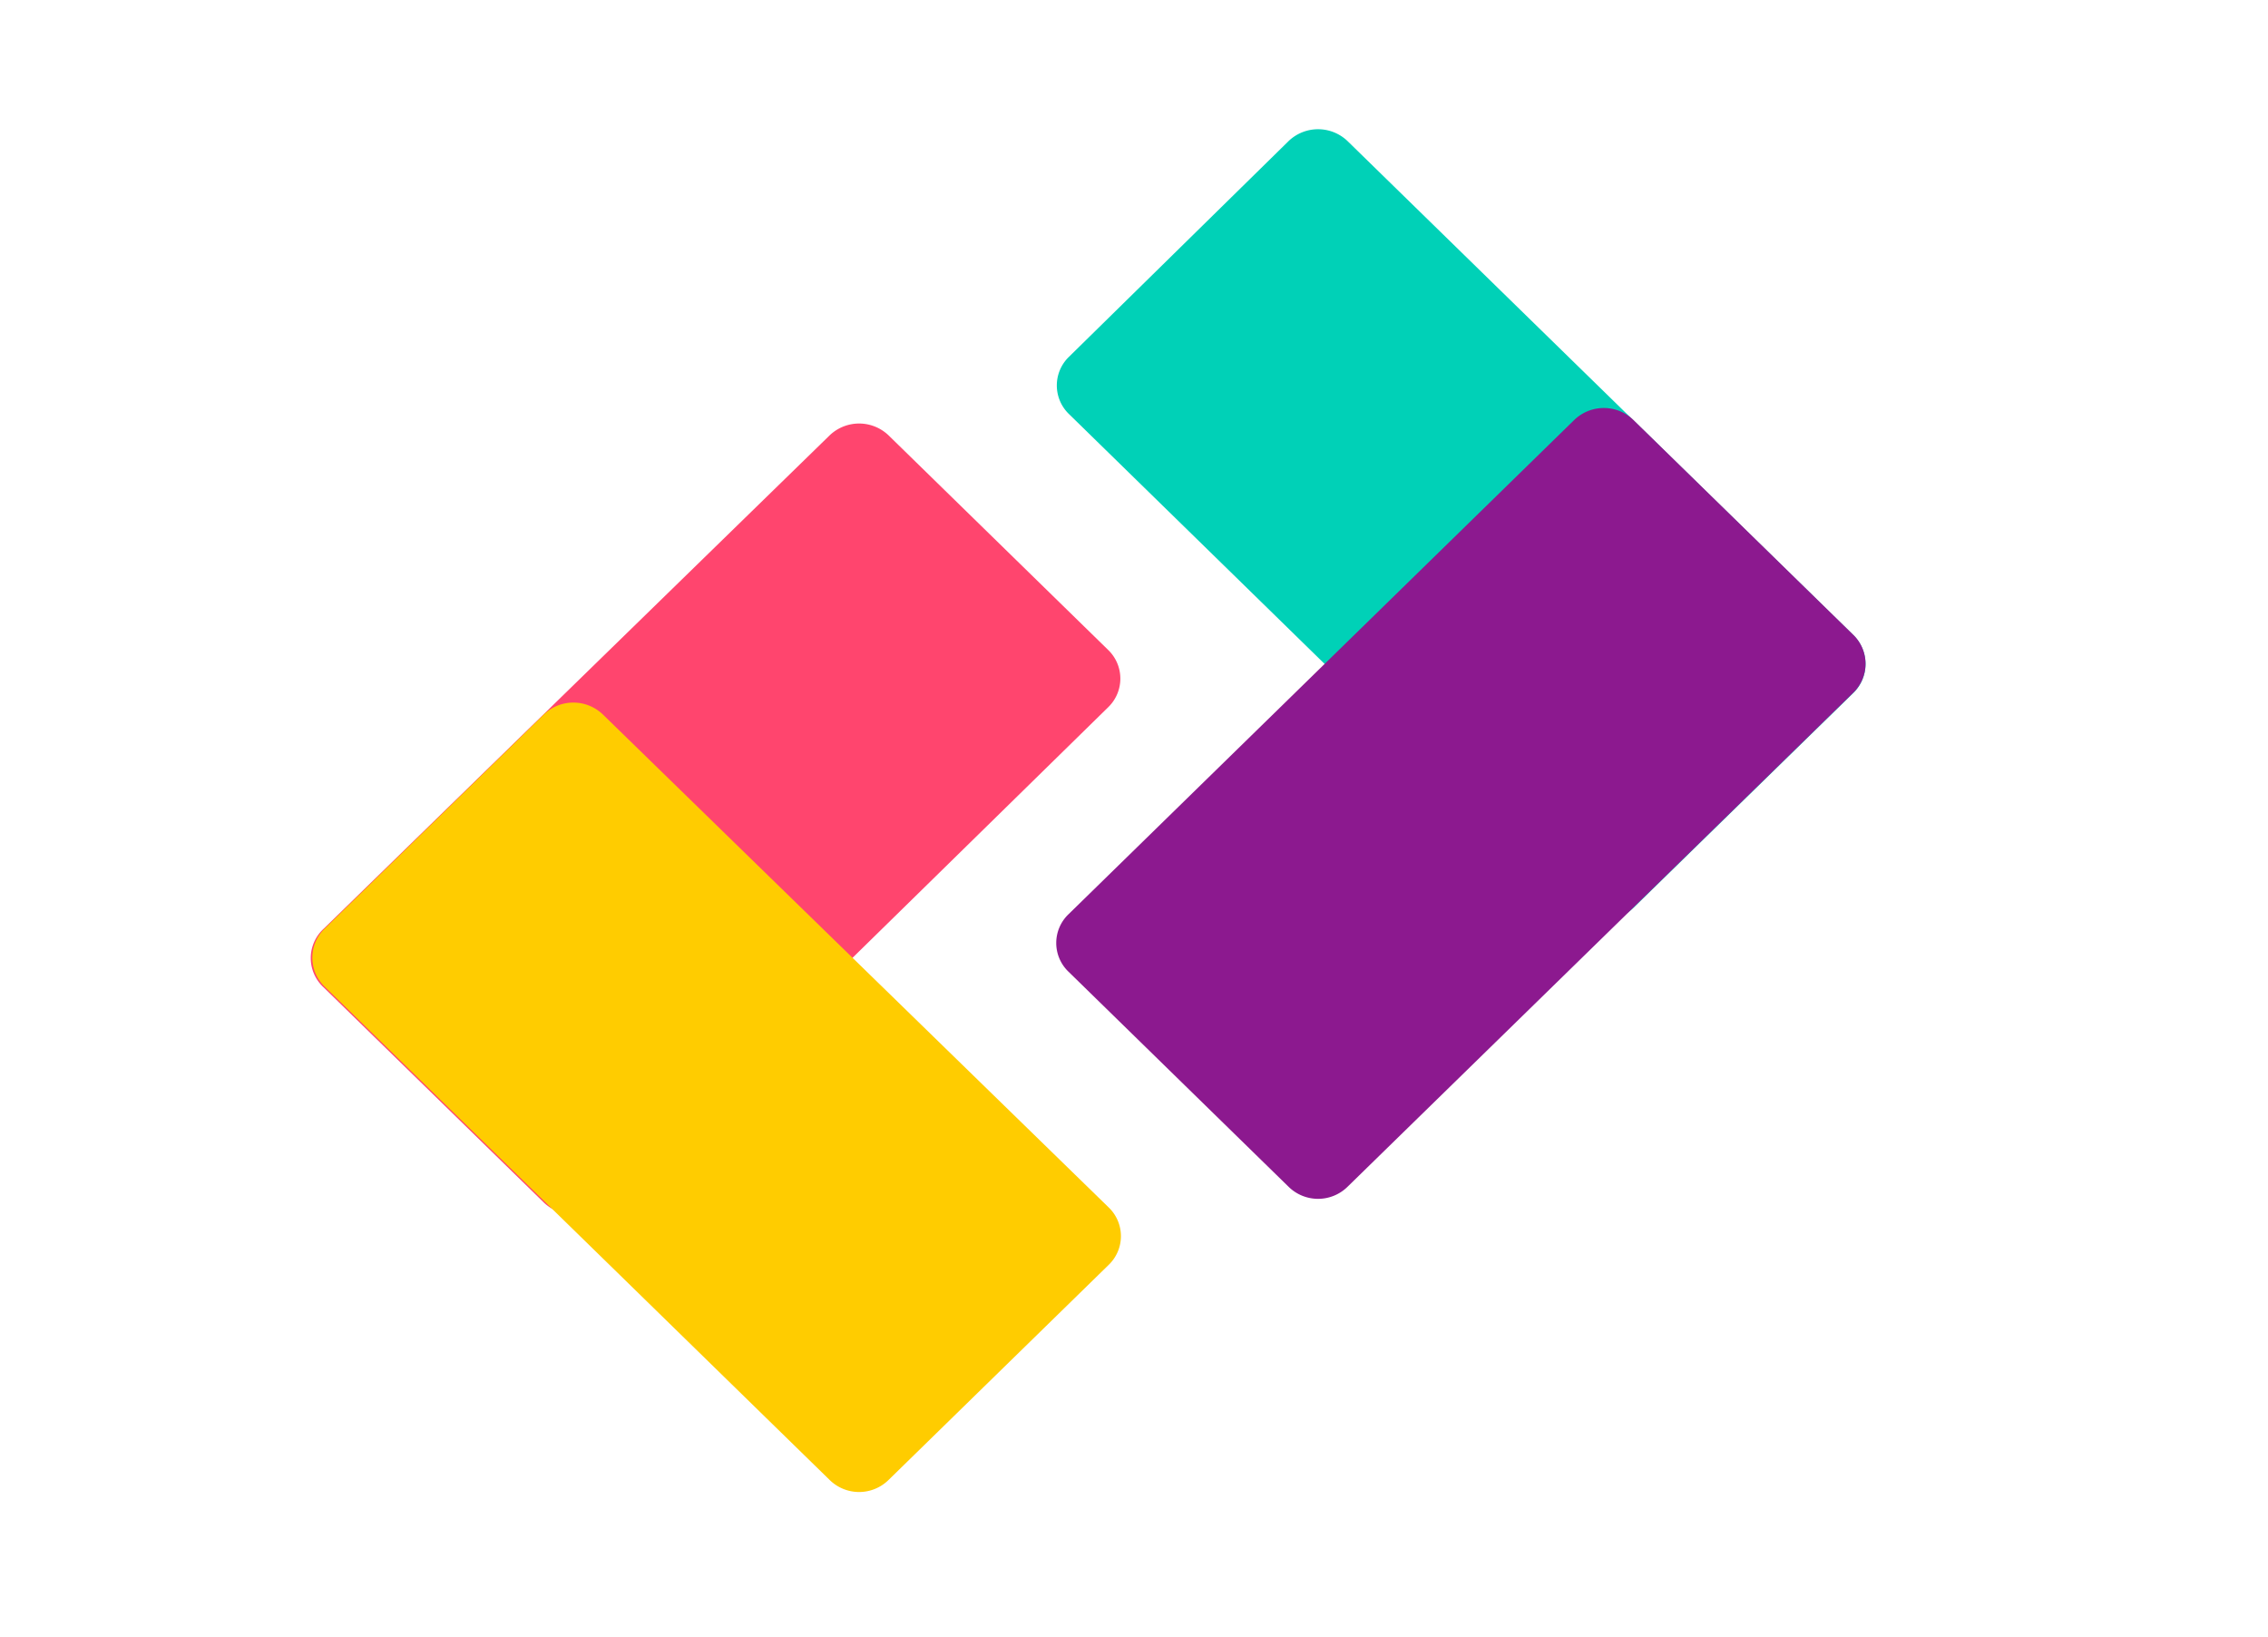
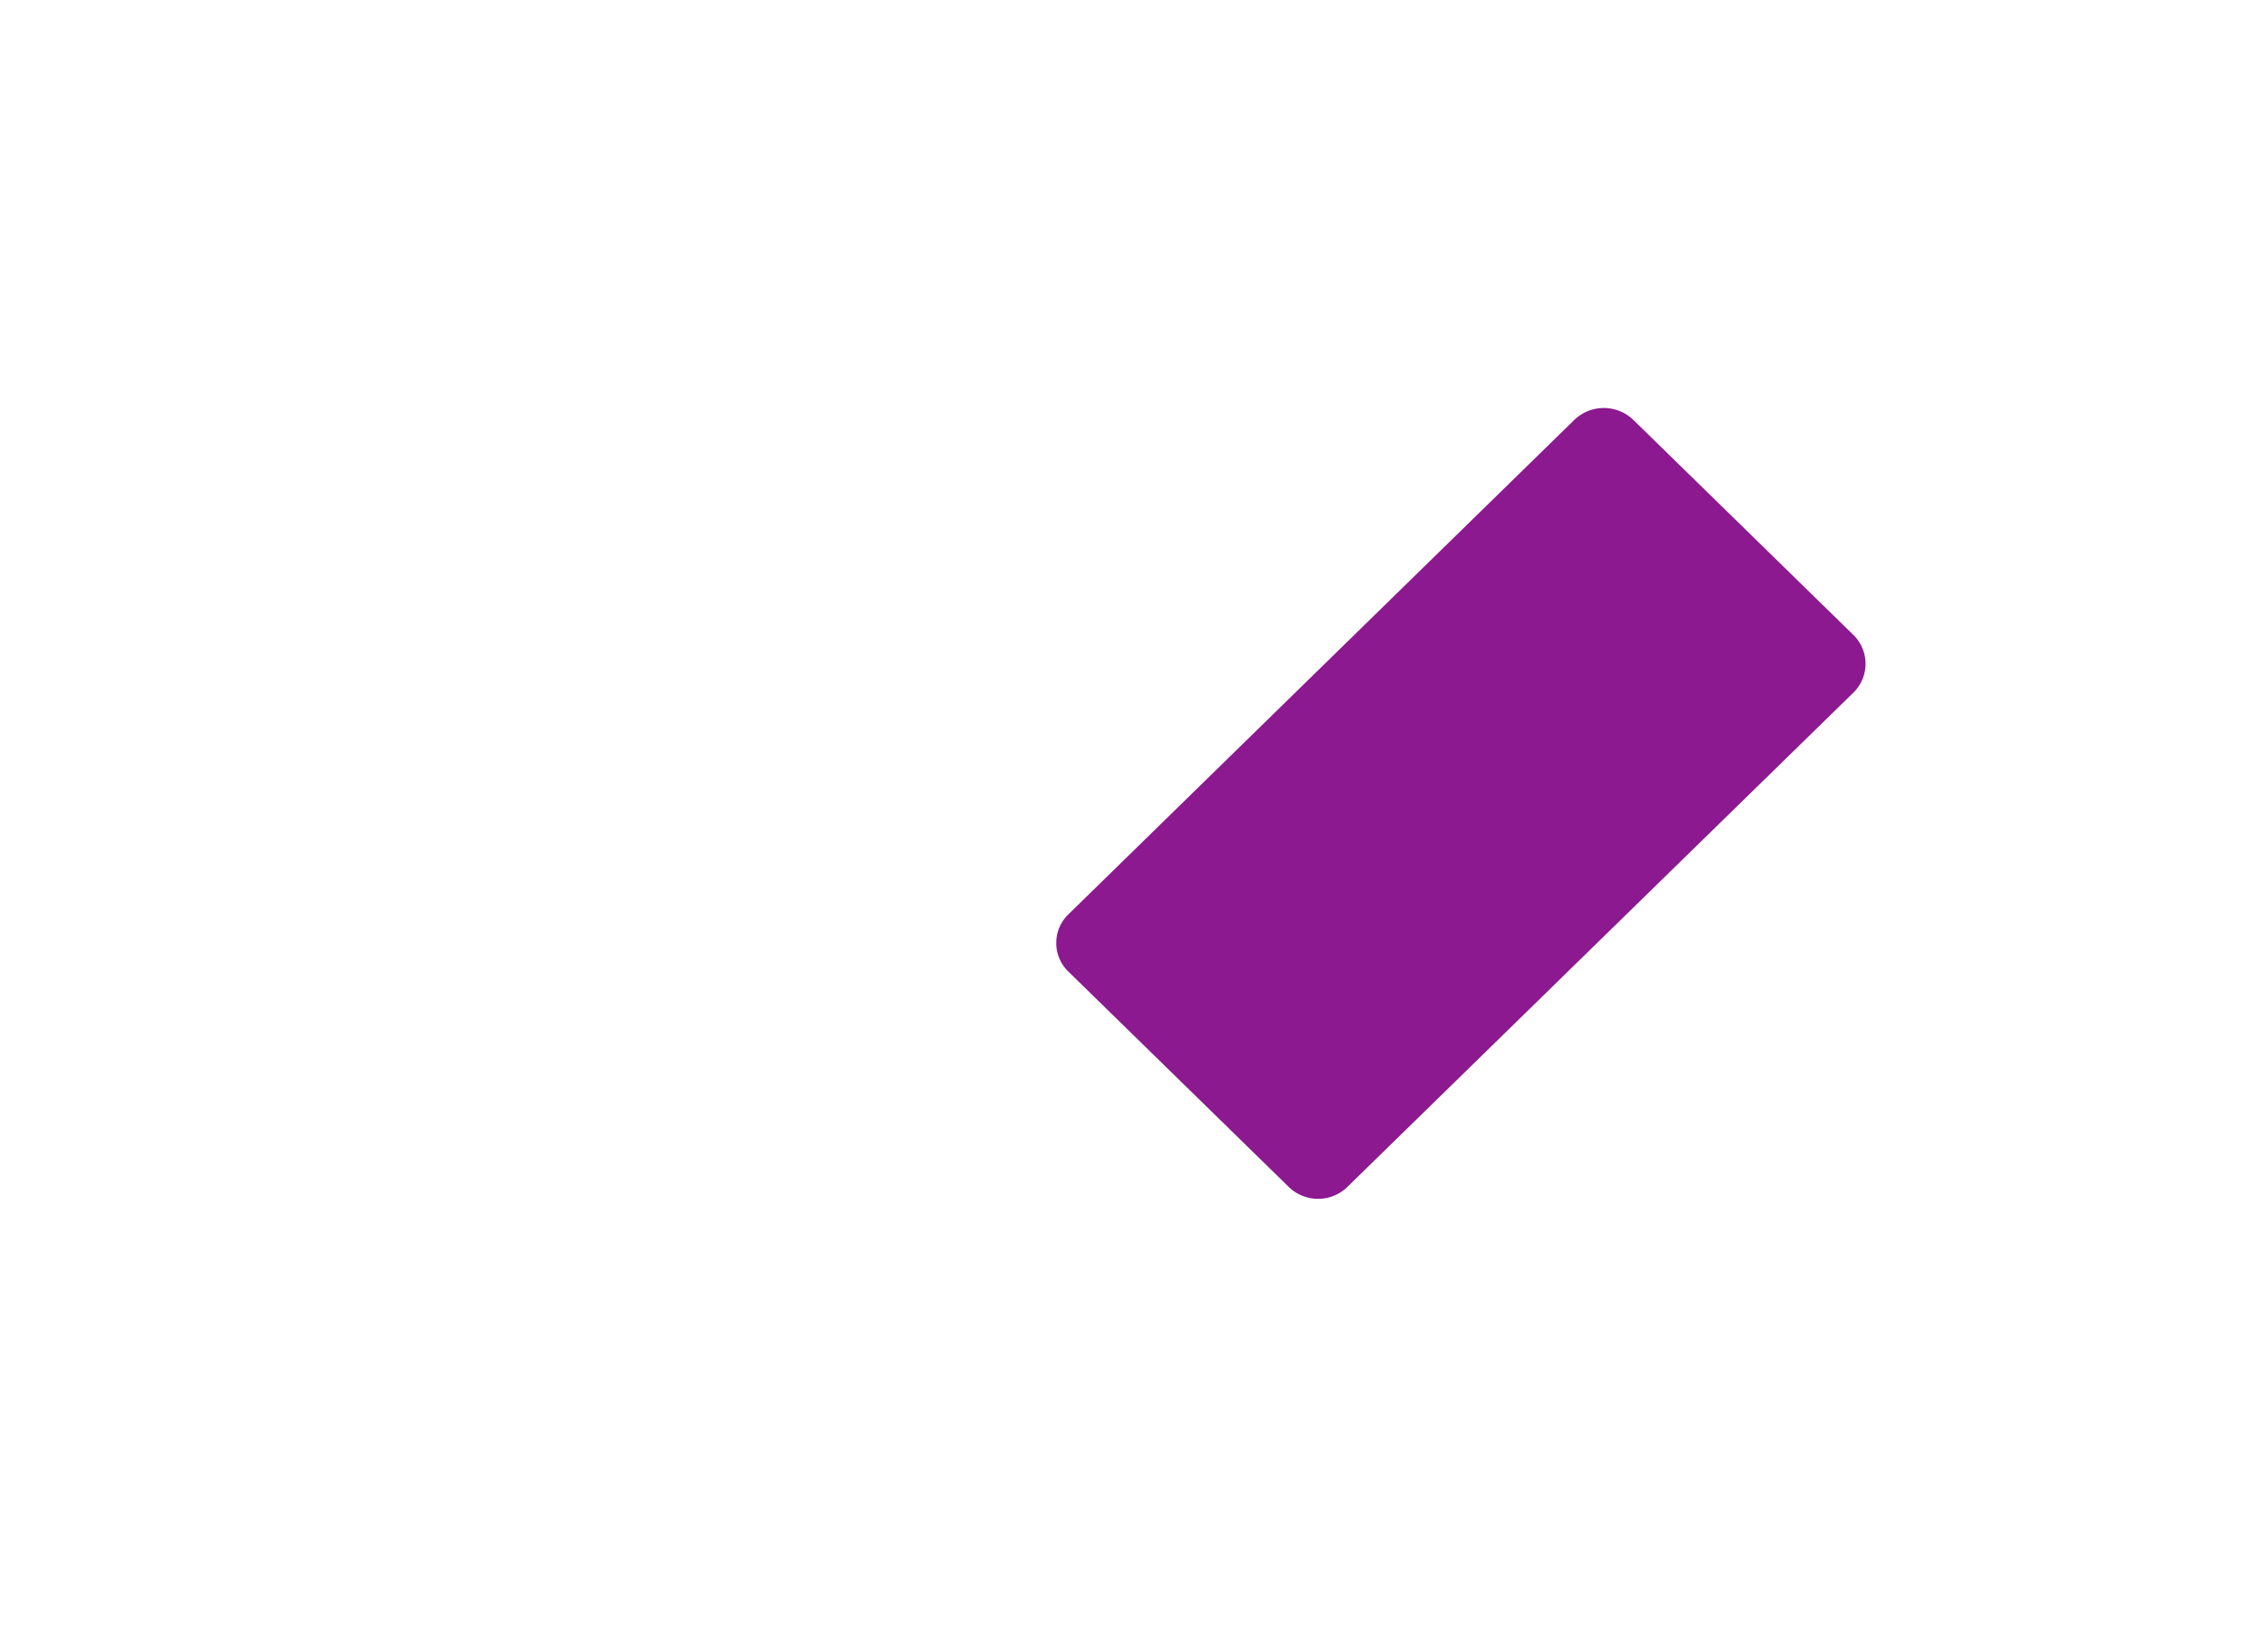
<svg xmlns="http://www.w3.org/2000/svg" id="Layer_1" data-name="Layer 1" viewBox="0 0 80.4 58.03">
  <defs>
    <style>.cls-1{fill:#00d1b7;}.cls-2{fill:#8c198f;}.cls-3{fill:#ff456e;}.cls-4{fill:#fc0;}</style>
  </defs>
-   <path class="cls-1" d="M65.7,24.56l-7.8,7.62a1.51,1.51,0,0,1-2.09,0L37.88,14.66a1.41,1.41,0,0,1,0-2L45.68,5a1.51,1.51,0,0,1,2.09,0L65.7,22.51A1.43,1.43,0,0,1,65.7,24.56Z" />
  <path class="cls-2" d="M37.88,34.44l7.8,7.62a1.49,1.49,0,0,0,2.09,0L65.7,24.55a1.43,1.43,0,0,0,0-2.05l-7.8-7.62a1.51,1.51,0,0,0-2.09,0L37.88,32.4A1.41,1.41,0,0,0,37.88,34.44Z" />
-   <path class="cls-3" d="M11.48,35l7.8,7.62a1.51,1.51,0,0,0,2.09,0L39.3,25.05a1.41,1.41,0,0,0,0-2l-7.8-7.62a1.51,1.51,0,0,0-2.09,0L11.48,32.91A1.41,1.41,0,0,0,11.48,35Z" />
-   <path class="cls-4" d="M39.3,44.83l-7.8,7.62a1.49,1.49,0,0,1-2.09,0L11.48,34.94a1.43,1.43,0,0,1,0-2l7.8-7.62a1.51,1.51,0,0,1,2.09,0L39.3,42.79A1.41,1.41,0,0,1,39.3,44.83Z" />
</svg>